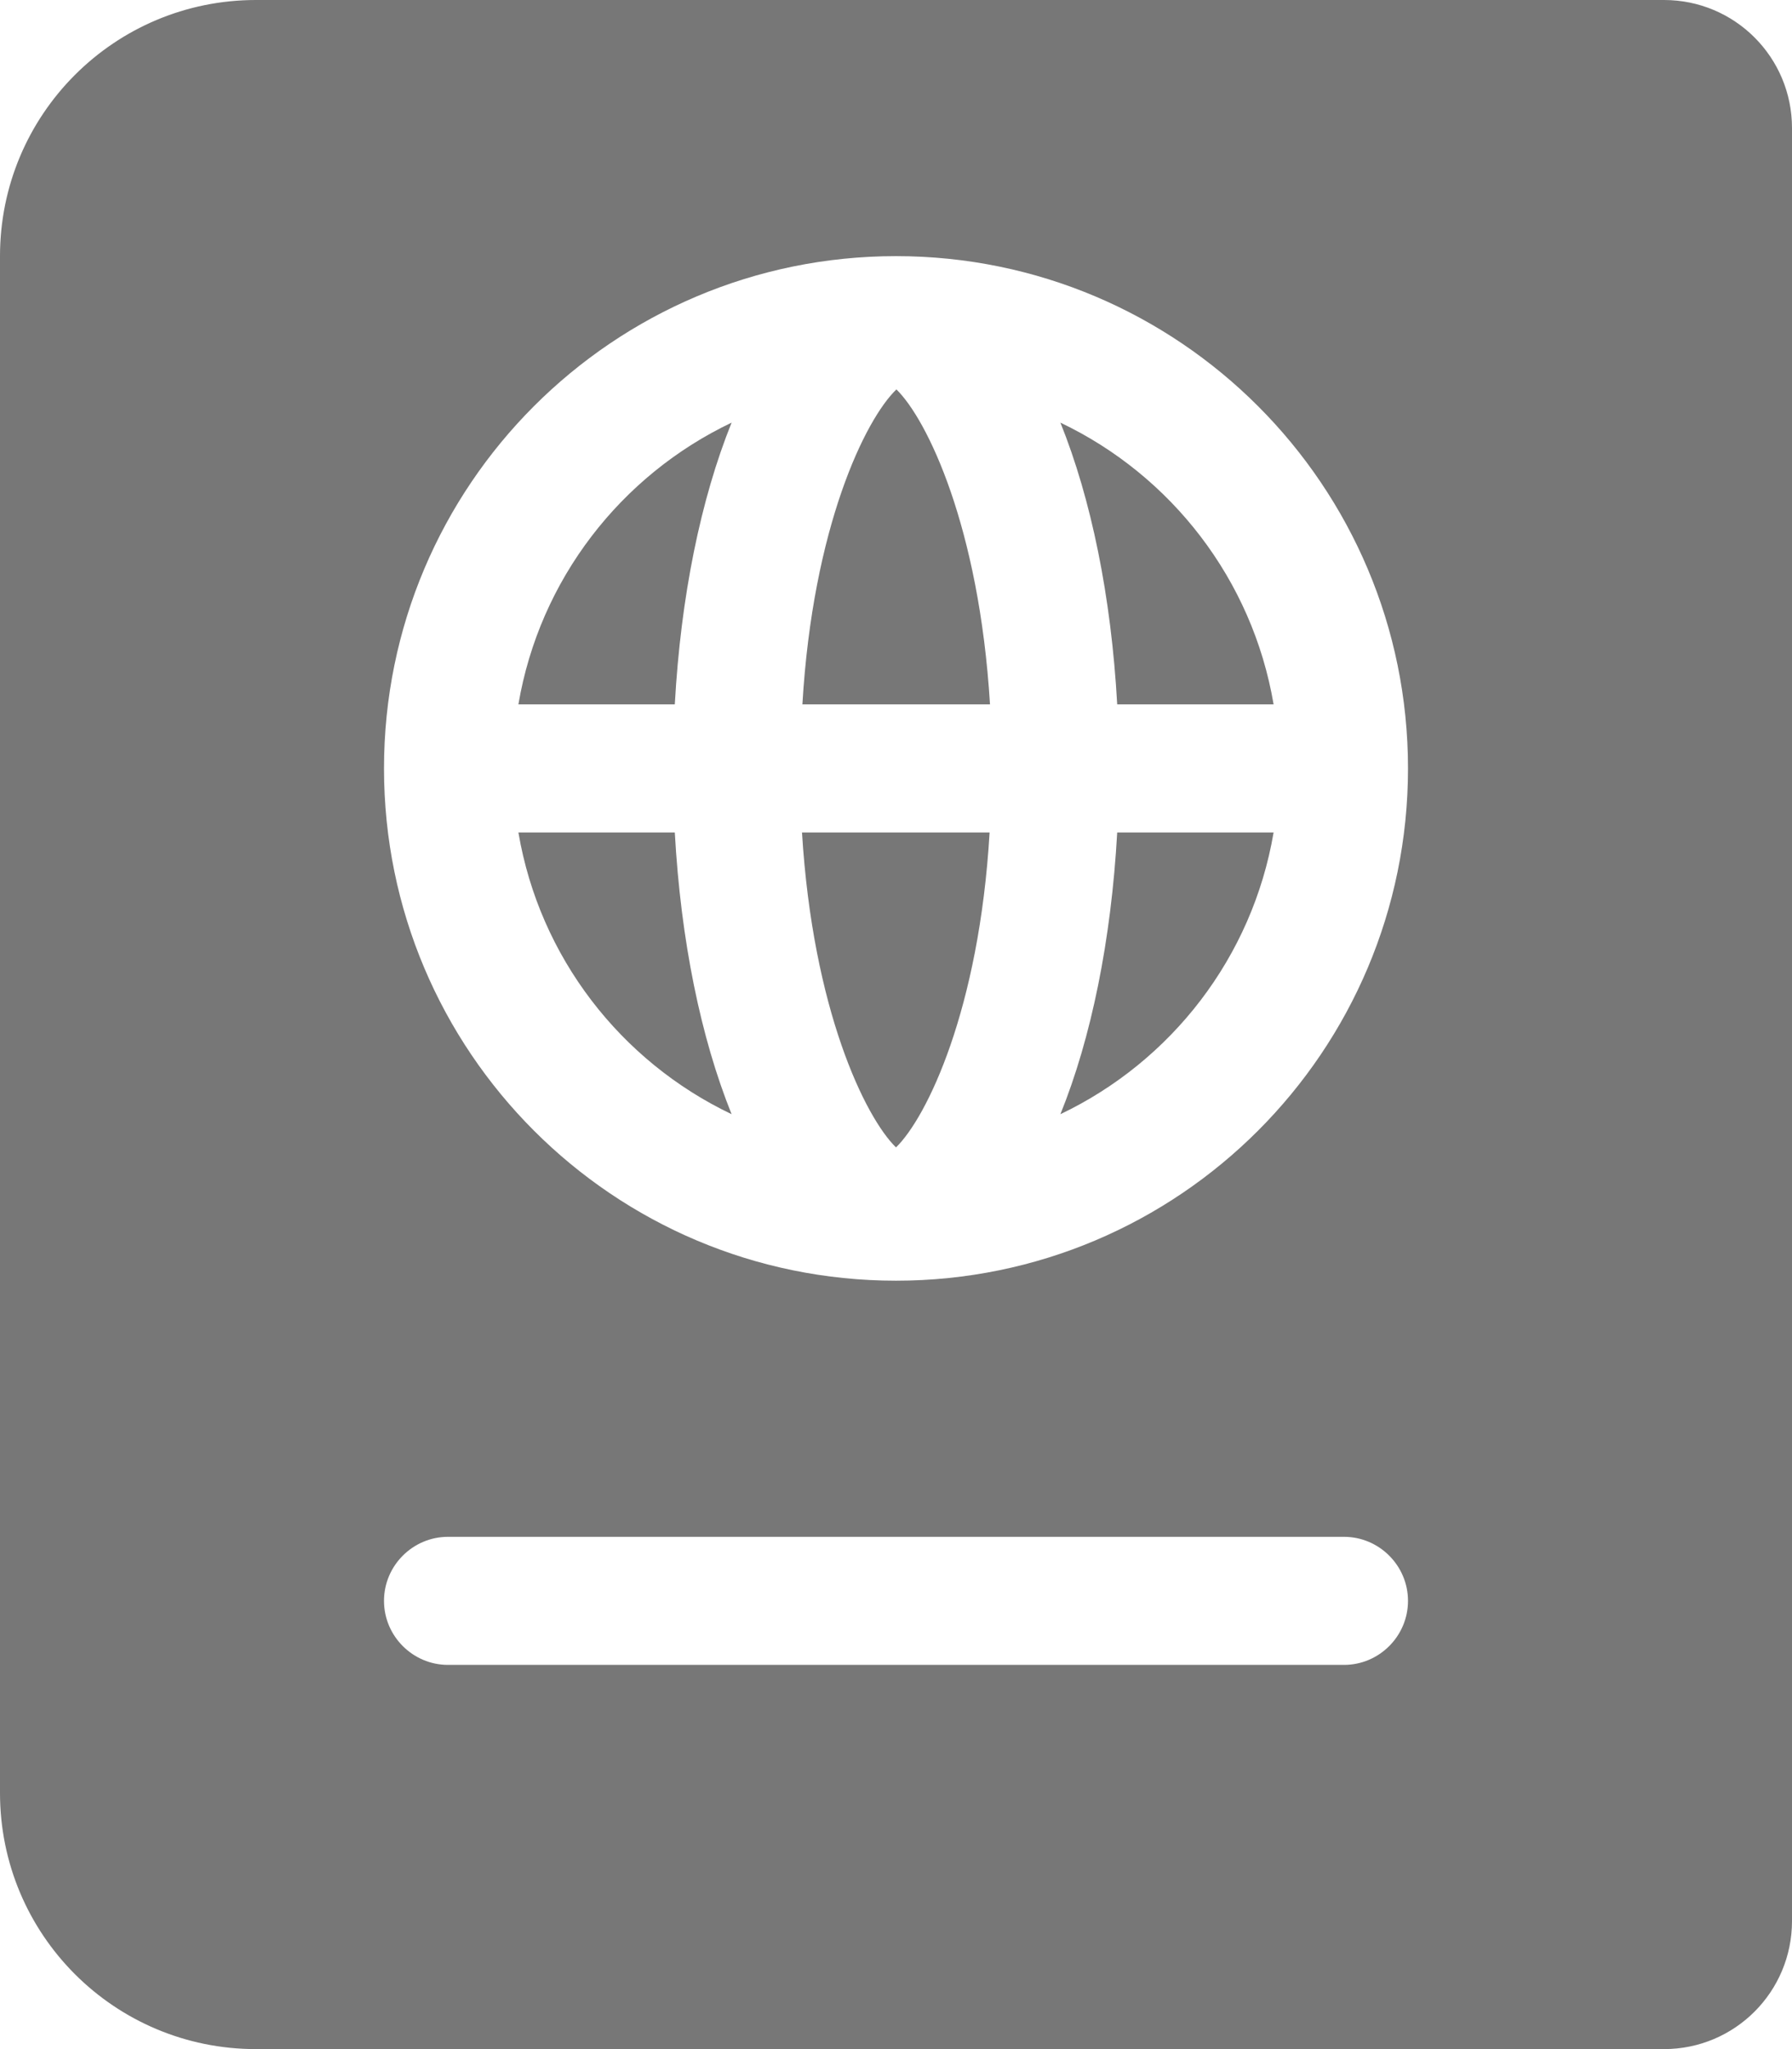
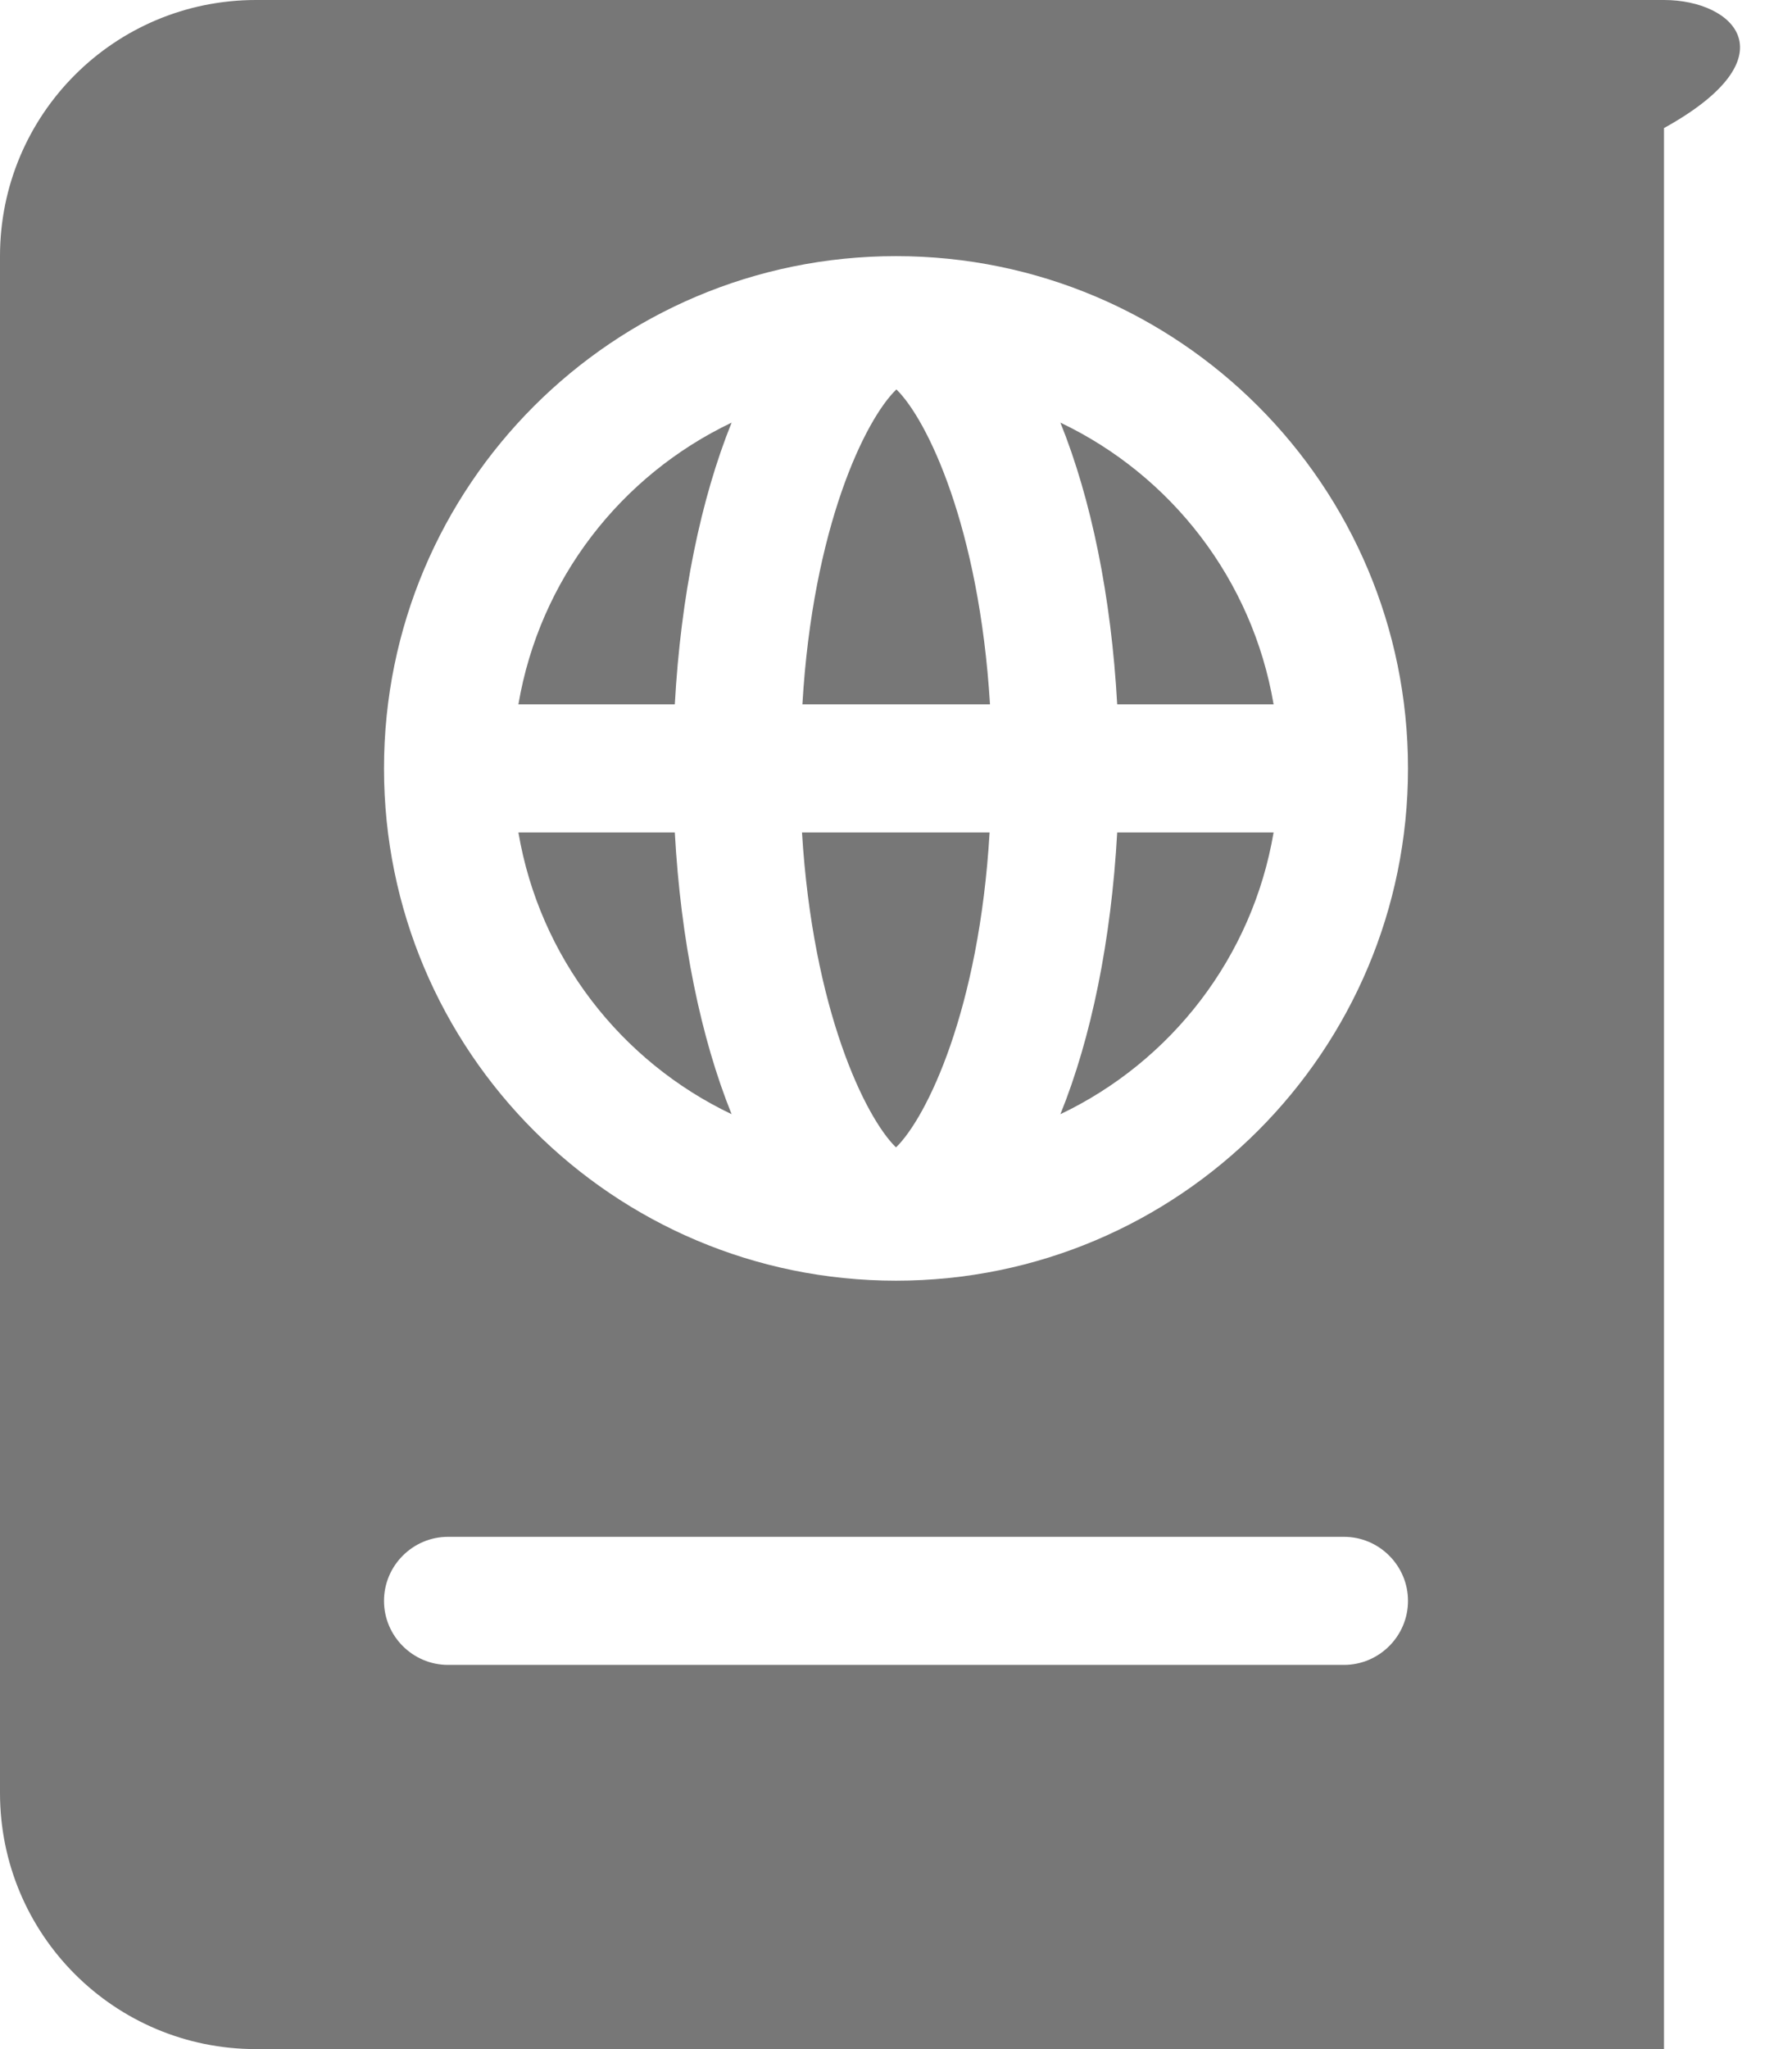
<svg xmlns="http://www.w3.org/2000/svg" version="1.1" id="圖層_1" focusable="false" x="0px" y="0px" viewBox="0 0 448 512" style="enable-background:new 0 0 448 512;" xml:space="preserve">
  <style type="text/css">
	.st0{fill:#777777;}
</style>
-   <path class="st0" d="M129.6,176h39.1c1.5-27,6.5-51.3,14.2-70.4C155.2,118.8,134.9,144.8,129.6,176z M129.6,208  c5.3,31.2,25.6,57.2,53.3,70.4c-7.7-19.1-12.7-43.4-14.2-70.4H129.6z M224,286.7c7.7-7.5,20.8-34.4,23.4-78.7h-46.9  C203.2,252.3,216.3,279.2,224,286.7z M200.6,176h46.9c-2.7-44.3-15.7-71.2-23.4-78.7C216.3,104.8,203.2,131.7,200.6,176z   M265.1,278.4c27.7-13.2,48-39.2,53.3-70.4h-39.1C277.8,235,272.8,259.4,265.1,278.4z M416,0H64C28.6,0,0,28.6,0,64v384  c0,35.4,28.6,64,64,64h352c17.7,0,32-14.3,32-32V32C448,14.3,433.7,0,416,0z M336,416H112c-8.8,0-16-7.2-16-16s7.2-16,16-16h224  c8.8,0,16,7.2,16,16S344.8,416,336,416z M224,320c-70.7,0-128-57.3-128-128S153.3,64,224,64s128,57.3,128,128S294.7,320,224,320z   M265.1,105.6c7.7,19.1,12.7,43.4,14.2,70.4h39.1C313.1,144.8,292.8,118.8,265.1,105.6z" />
+   <path class="st0" d="M129.6,176h39.1c1.5-27,6.5-51.3,14.2-70.4C155.2,118.8,134.9,144.8,129.6,176z M129.6,208  c5.3,31.2,25.6,57.2,53.3,70.4c-7.7-19.1-12.7-43.4-14.2-70.4H129.6z M224,286.7c7.7-7.5,20.8-34.4,23.4-78.7h-46.9  C203.2,252.3,216.3,279.2,224,286.7z M200.6,176h46.9c-2.7-44.3-15.7-71.2-23.4-78.7C216.3,104.8,203.2,131.7,200.6,176z   M265.1,278.4c27.7-13.2,48-39.2,53.3-70.4h-39.1C277.8,235,272.8,259.4,265.1,278.4z M416,0H64C28.6,0,0,28.6,0,64v384  c0,35.4,28.6,64,64,64h352V32C448,14.3,433.7,0,416,0z M336,416H112c-8.8,0-16-7.2-16-16s7.2-16,16-16h224  c8.8,0,16,7.2,16,16S344.8,416,336,416z M224,320c-70.7,0-128-57.3-128-128S153.3,64,224,64s128,57.3,128,128S294.7,320,224,320z   M265.1,105.6c7.7,19.1,12.7,43.4,14.2,70.4h39.1C313.1,144.8,292.8,118.8,265.1,105.6z" />
</svg>